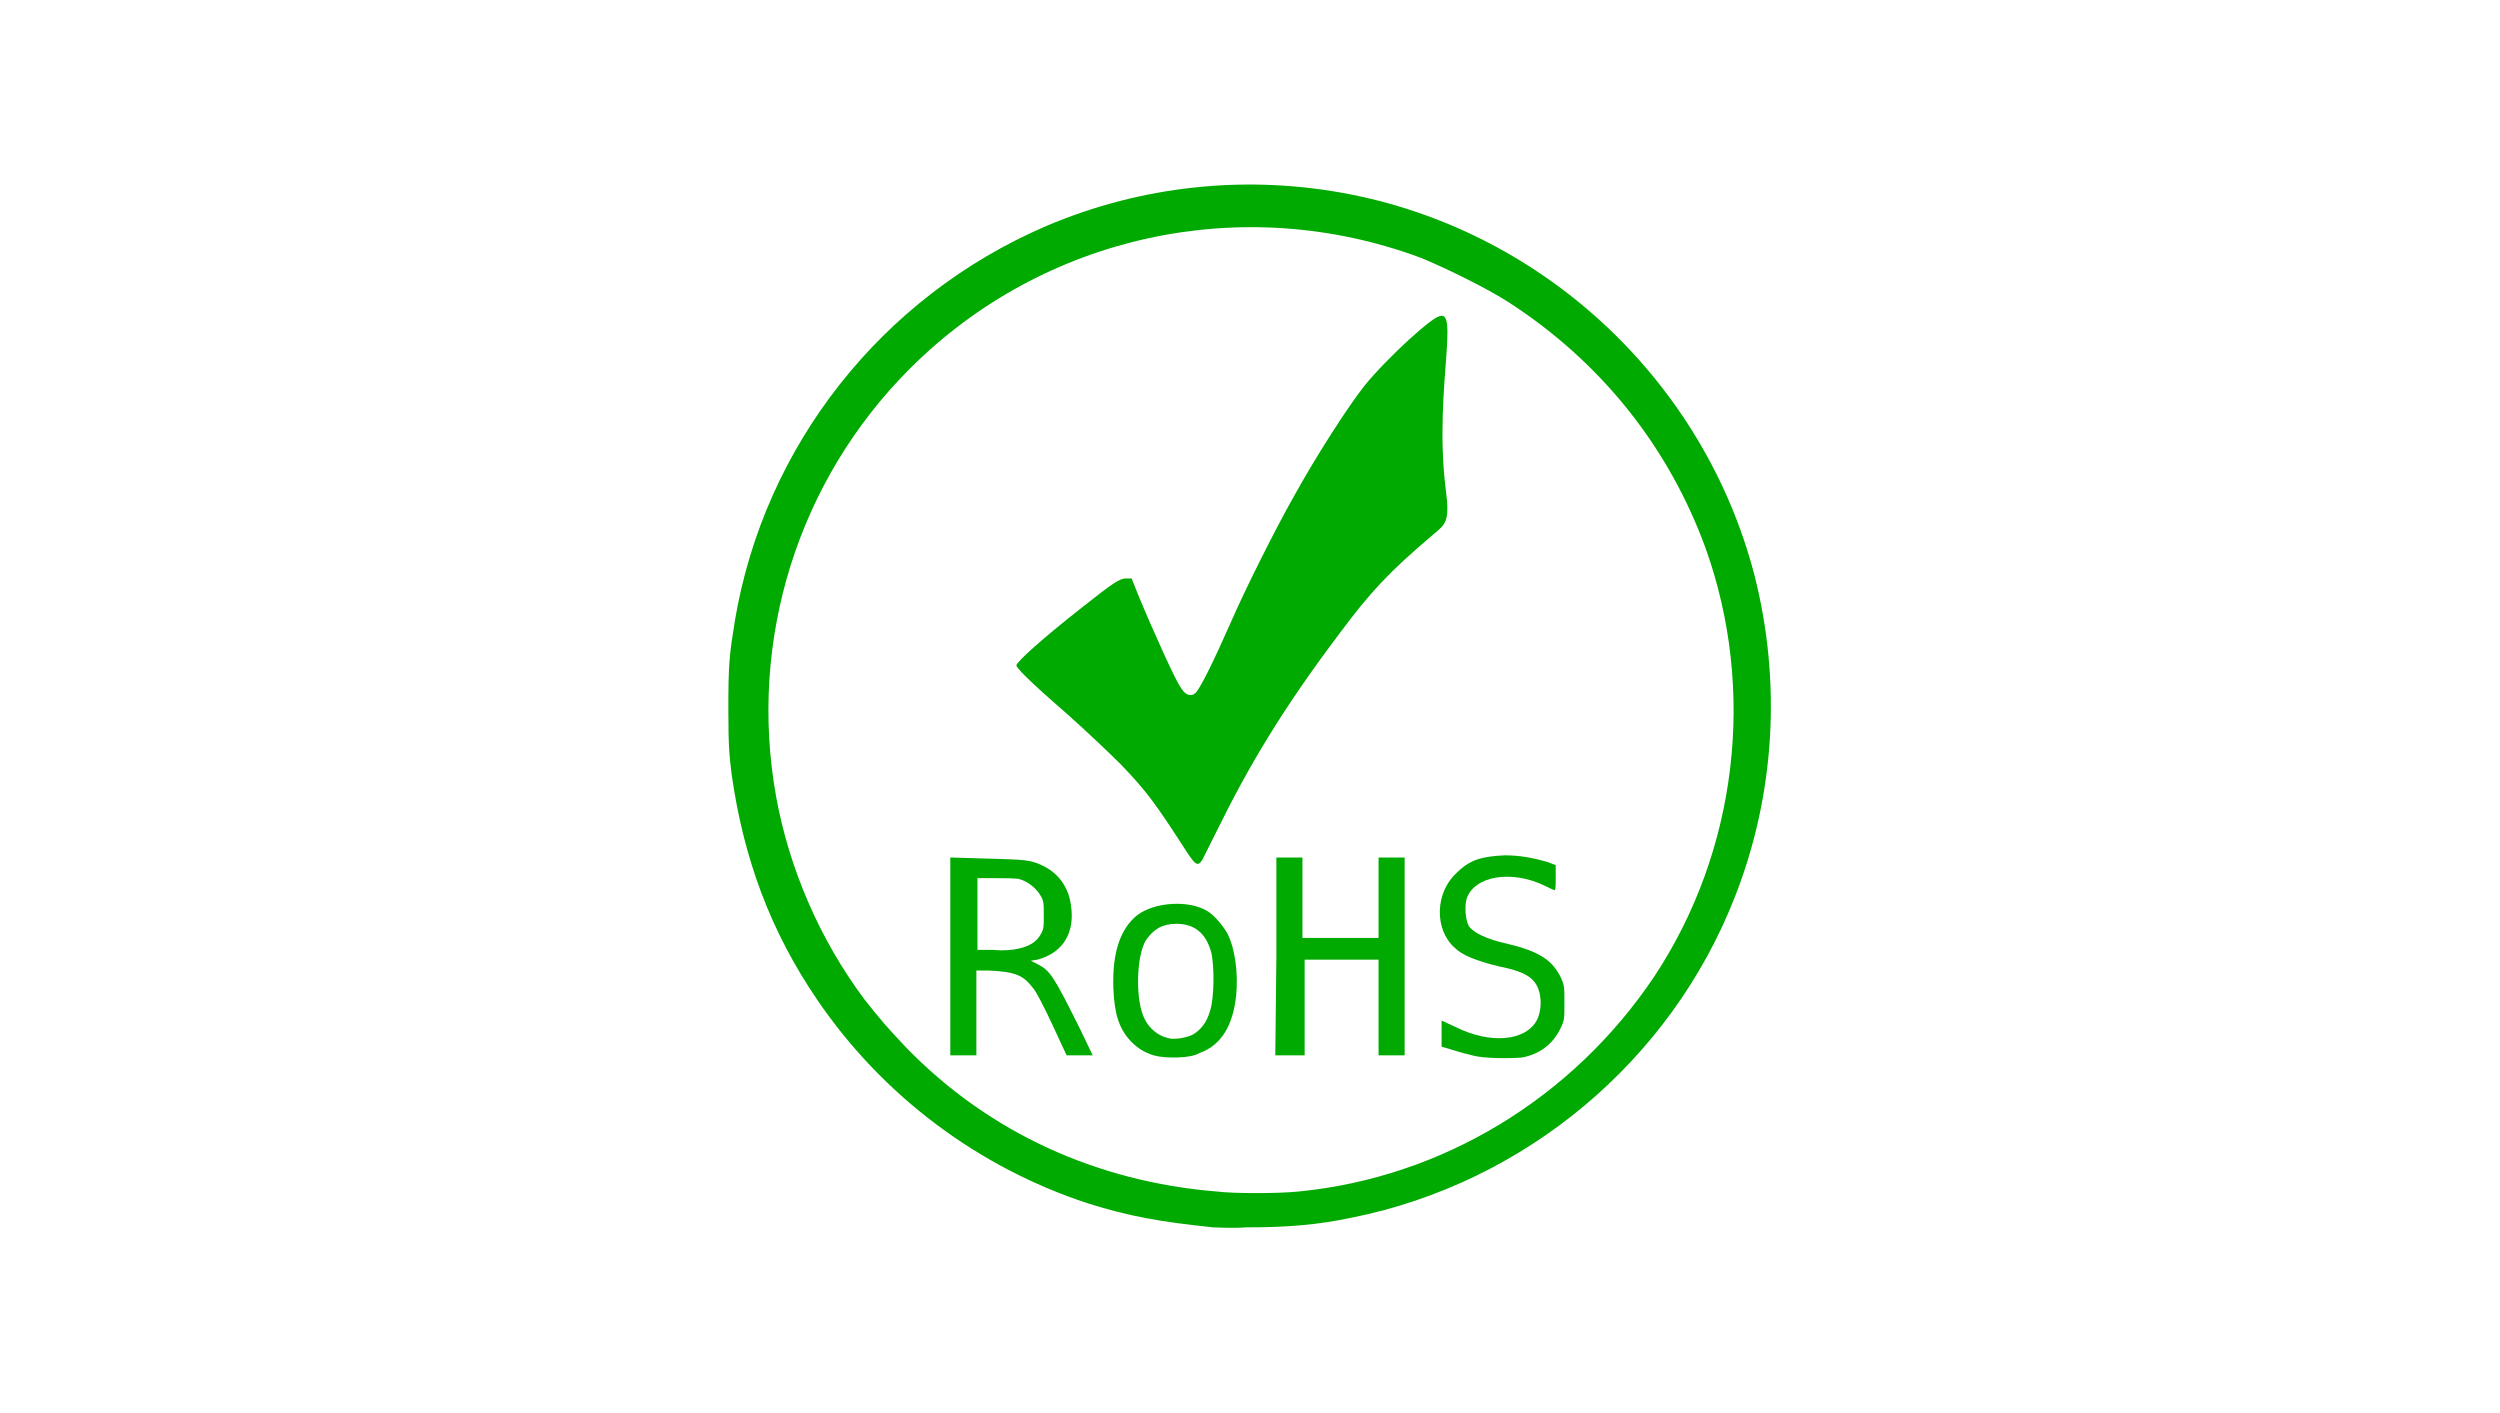
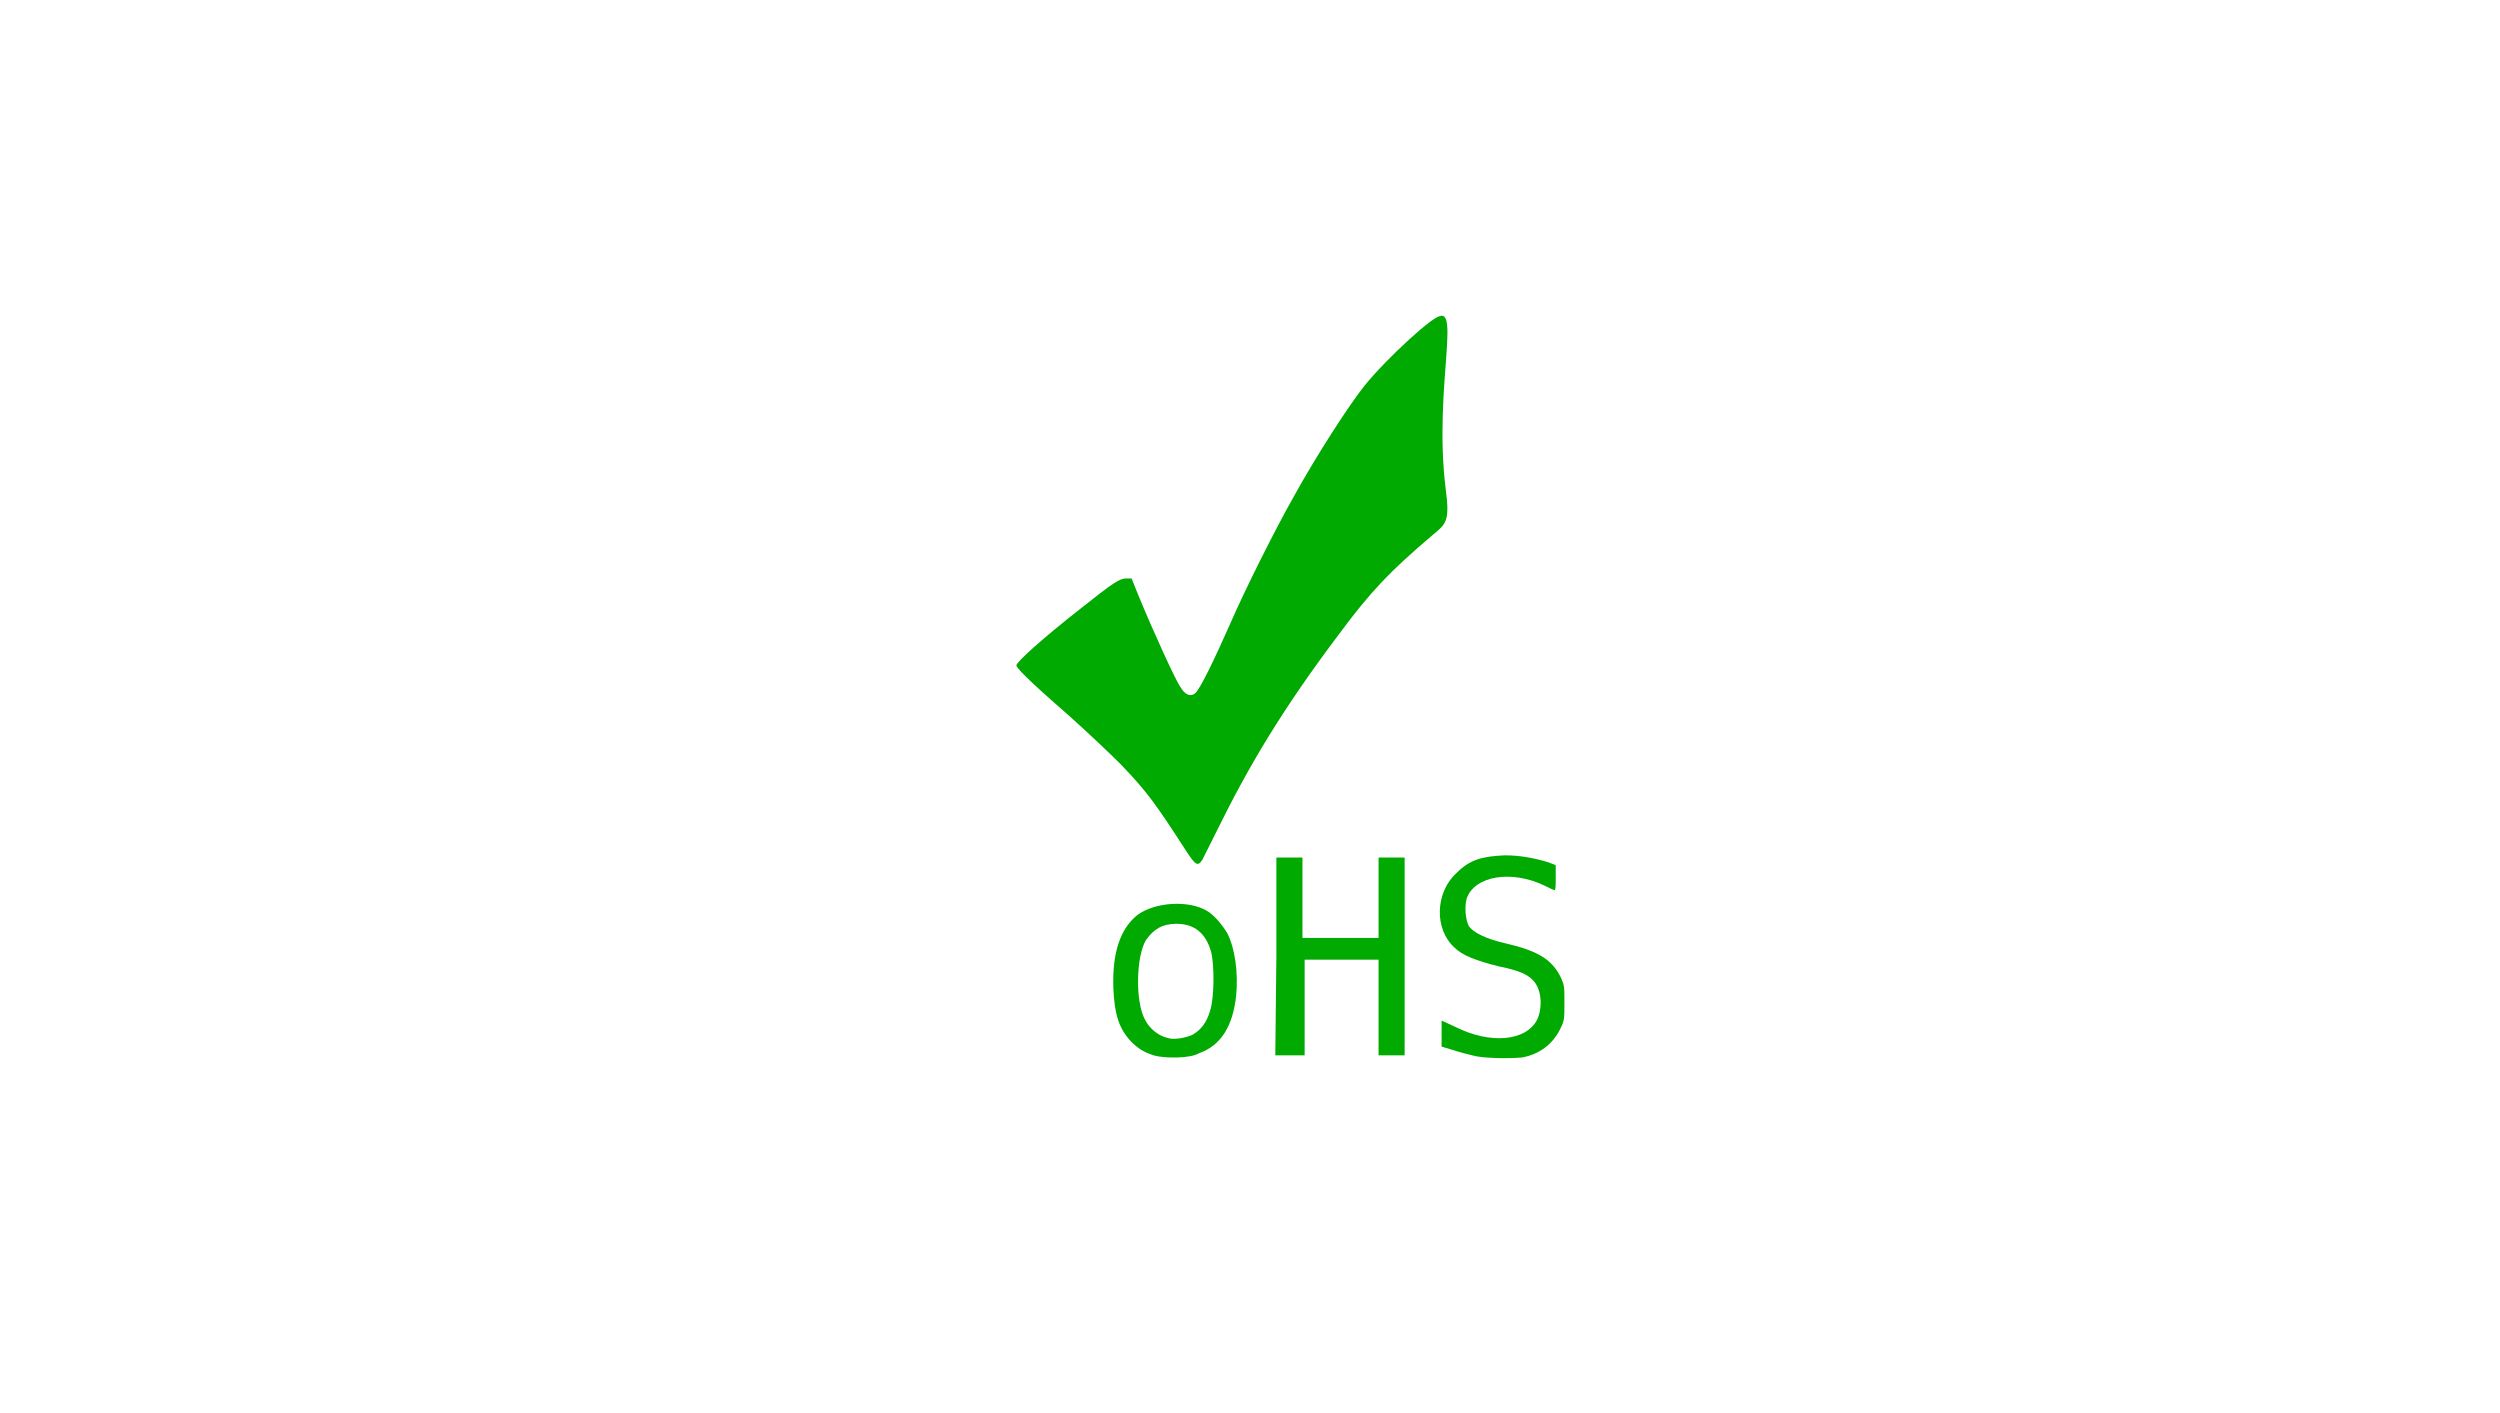
<svg xmlns="http://www.w3.org/2000/svg" xmlns:ns1="http://www.inkscape.org/namespaces/inkscape" xmlns:ns2="http://sodipodi.sourceforge.net/DTD/sodipodi-0.dtd" version="1.1" id="svg2383" ns1:output_extension="org.inkscape.output.svg.inkscape" ns1:version="0.46" ns2:docname="RoHS_ori.svg" ns2:version="0.32" x="0px" y="0px" viewBox="0 0 230 130" style="enable-background:new 0 0 230 130;" xml:space="preserve">
  <style type="text/css">
	.st0{fill:#00AA00;}
</style>
  <defs>
    <ns1:perspective id="perspective2391" ns1:persp3d-origin="372.04724 : 350.78739 : 1" ns1:vp_x="0 : 526.18109 : 1" ns1:vp_y="0 : 1000 : 0" ns1:vp_z="744.09448 : 526.18109 : 1" ns2:type="inkscape:persp3d">
		</ns1:perspective>
    <ns1:perspective id="perspective2706" ns1:persp3d-origin="372.04724 : 350.78739 : 1" ns1:vp_x="0 : 526.18109 : 1" ns1:vp_y="0 : 1000 : 0" ns1:vp_z="744.09448 : 526.18109 : 1" ns2:type="inkscape:persp3d">
		</ns1:perspective>
  </defs>
  <ns2:namedview bordercolor="#666666" borderopacity="1.0" id="base" ns1:current-layer="layer1" ns1:cx="128.3092" ns1:cy="77.79455" ns1:document-units="px" ns1:pageopacity="0.0" ns1:pageshadow="2" ns1:window-height="991" ns1:window-width="1920" ns1:window-x="0" ns1:window-y="0" ns1:zoom="3.6203867" pagecolor="#ffffff" showgrid="false">
	</ns2:namedview>
  <g id="layer1" transform="translate(-202.492,-397.684)" ns1:groupmode="layer" ns1:label="Calque 1">
    <g id="g2387">
      <path id="path2756" ns2:nodetypes="csssscccsssssssssssscc" class="st0" d="M311.7,476.1c-2.9-4.5-3.7-5.6-6.1-8.1    c-0.9-0.9-3.1-3-4.9-4.6c-3.8-3.3-4.7-4.3-4.7-4.5c0-0.3,2.3-2.4,6-5.3c2.9-2.3,3.5-2.7,4.1-2.7h0.5l0.6,1.5    c1.4,3.4,3.5,8,3.9,8.5c0.4,0.7,0.9,0.9,1.3,0.6c0.4-0.2,1.8-3.1,3.3-6.5c1.3-3,4.1-8.6,5.8-11.6c2.1-3.8,5-8.3,6.5-10.2    c2.1-2.6,6.6-6.7,7-6.4c0,0-1.1,0.7-0.8,0.5c3.1-2.9,0.1,5.8,1.3,15.4c0.4,3,0,3.2-1.2,4.2c-4,3.4-5.7,5.2-8.6,9.1    c-5.2,6.9-8.3,12.1-11.3,18.2c-0.6,1.2-1.2,2.4-1.3,2.6C312.7,477.4,312.5,477.3,311.7,476.1L311.7,476.1z" />
-       <path id="path2762" class="st0" d="M314.1,510.6c-4.8-0.5-7.7-1-11.5-2.2c-10.1-3.3-18.9-9.9-24.9-18.7c-4.3-6.3-6.8-13-7.9-20.8    c-0.2-1.7-0.3-2.4-0.3-6c0-4.2,0.1-5,0.6-8.1c2.7-16.1,13.5-29.8,28.6-36.3c8.9-3.8,18.7-4.8,28.2-2.9c17.9,3.6,32.4,17.3,37,35    c2.5,9.8,1.9,20.2-1.8,29.6c-5.9,15.1-19.3,26.3-35.2,29.5c-3.3,0.7-6.1,0.9-9.7,0.9C315.8,510.7,314.4,510.6,314.1,510.6z     M322,507.3c13.2-1.3,25.2-8.6,32.7-19.8c7.6-11.5,9.4-26.3,4.7-39.4c-3.4-9.3-9.6-17.1-18.1-22.6c-2-1.3-5.9-3.2-8.1-4.1    c-16.4-6.1-34.7-2.1-47,10.2c-10.3,10.3-14.9,25-12.3,39.4c1.2,6.6,4,13.1,8.1,18.6c1.5,1.9,2.1,2.6,3.9,4.5    c7.6,7.8,17.5,12.3,28.5,13.2C316,507.5,320.1,507.5,322,507.3L322,507.3z" />
      <g id="g2768" transform="translate(-5.181,-83.626)">
-         <path id="path2758" class="st0" d="M295.1,569.3v-9.1l3.4,0.1c3.5,0.1,4,0.1,5.2,0.7c1.4,0.7,2.3,2,2.5,3.6     c0.4,2.6-0.8,4.4-3.1,5l-0.6,0.1l0.6,0.3c1.2,0.6,1.5,1.1,3.9,5.9l1.2,2.5H307h-1.2l-1.3-2.8c-0.7-1.5-1.5-3.1-1.8-3.4     c-0.9-1.2-1.7-1.5-4.1-1.6l-1.1,0v3.9v3.9h-1.2h-1.2V569.3L295.1,569.3z M301.3,568.6c1-0.2,1.7-0.6,2.1-1.3     c0.3-0.5,0.3-0.7,0.3-1.8c0-1.1,0-1.3-0.3-1.8c-0.4-0.7-1.2-1.3-1.9-1.5c-0.3-0.1-1.4-0.1-2.3-0.1h-1.6v3.3v3.3h1.5     C299.9,568.8,300.9,568.7,301.3,568.6L301.3,568.6z" />
        <path id="path2760" class="st0" d="M313.8,578.4c-0.9-0.3-1.4-0.6-2.1-1.3c-1.1-1.2-1.5-2.5-1.6-4.9c-0.1-3.2,0.6-5.4,2.2-6.7     c1.6-1.2,4.7-1.4,6.4-0.4c0.7,0.4,1.5,1.4,1.9,2.1c0.7,1.4,1,3.6,0.8,5.7c-0.3,2.8-1.4,4.6-3.4,5.3     C317.2,578.7,314.8,578.7,313.8,578.4L313.8,578.4z M317.4,576.5c0.7-0.4,1.3-1.1,1.6-2.2c0.4-1.2,0.4-4.2,0.1-5.4     c-0.5-1.8-1.6-2.6-3.2-2.6c-1.3,0-2.1,0.5-2.8,1.5c-0.9,1.5-1,5.6-0.1,7.3c0.4,0.8,1.2,1.5,2.1,1.7     C315.6,577,316.8,576.8,317.4,576.5L317.4,576.5z" />
        <path id="path2764" class="st0" d="M325.1,569.3v-9.1h1.2h1.2v3.7v3.7h3.5h3.5v-3.7v-3.7h1.2h1.2v9.1v9.1h-1.2h-1.2l0-4.4l0-4.4     h-3.4h-3.4l0,4.4l0,4.4h-1.2H325L325.1,569.3L325.1,569.3z" />
        <path id="path2766" class="st0" d="M343.1,578.4c-0.4-0.1-1.2-0.3-1.8-0.5l-1-0.3v-1.2v-1.2l1.3,0.6c3.2,1.6,6.5,1.3,7.5-0.7     c0.5-1.1,0.4-2.7-0.3-3.5c-0.5-0.6-1.3-1-3.3-1.4c-2-0.5-3.3-1-4-1.7c-1.9-1.7-1.8-5.1,0.2-6.9c1.2-1.2,2.3-1.5,4.4-1.6     c1.3,0,2.5,0.2,3.9,0.6l0.8,0.3v1.2c0,0.6,0,1.1-0.1,1.1c-0.1,0-0.5-0.2-0.9-0.4c-3.1-1.5-6.5-0.9-7.2,1.2     c-0.2,0.8-0.1,1.9,0.2,2.5c0.4,0.6,1.6,1.2,3.4,1.6c3,0.7,4.3,1.5,5.1,3.2c0.3,0.7,0.3,0.8,0.3,2.3c0,1.5,0,1.6-0.4,2.4     c-0.7,1.4-1.9,2.3-3.5,2.6C346.6,578.7,344.1,578.7,343.1,578.4L343.1,578.4z" />
      </g>
    </g>
  </g>
</svg>